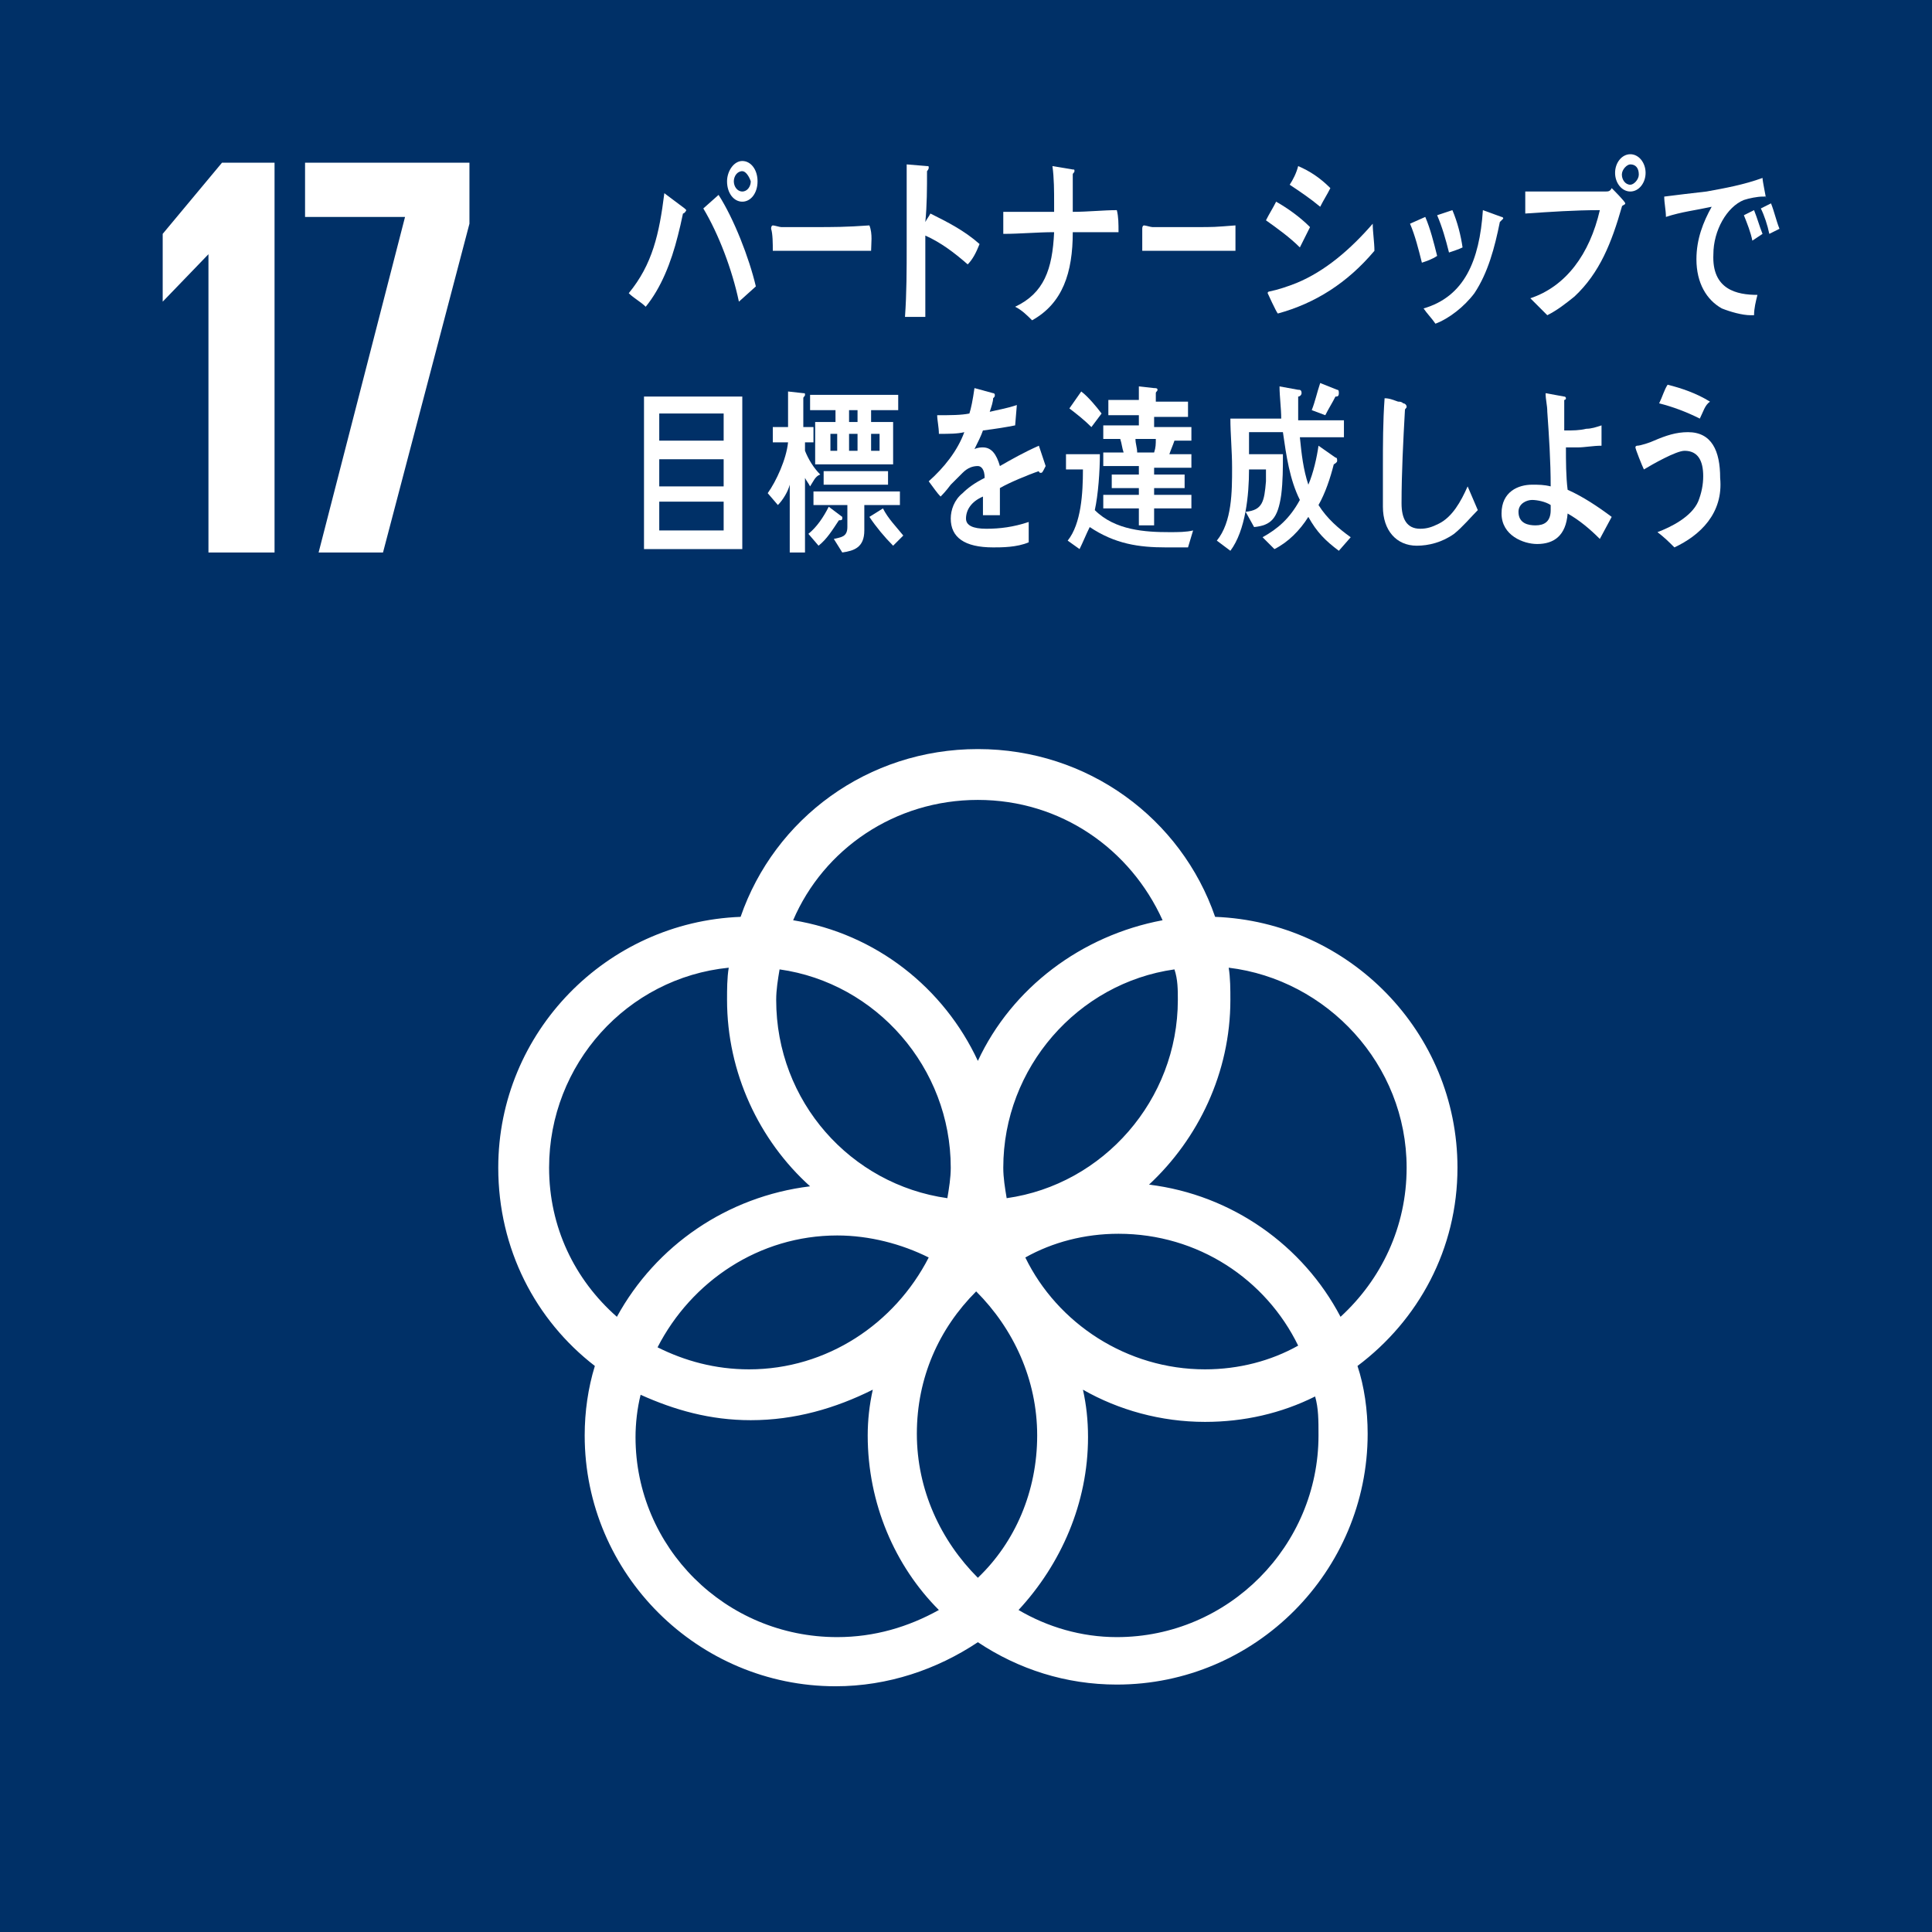
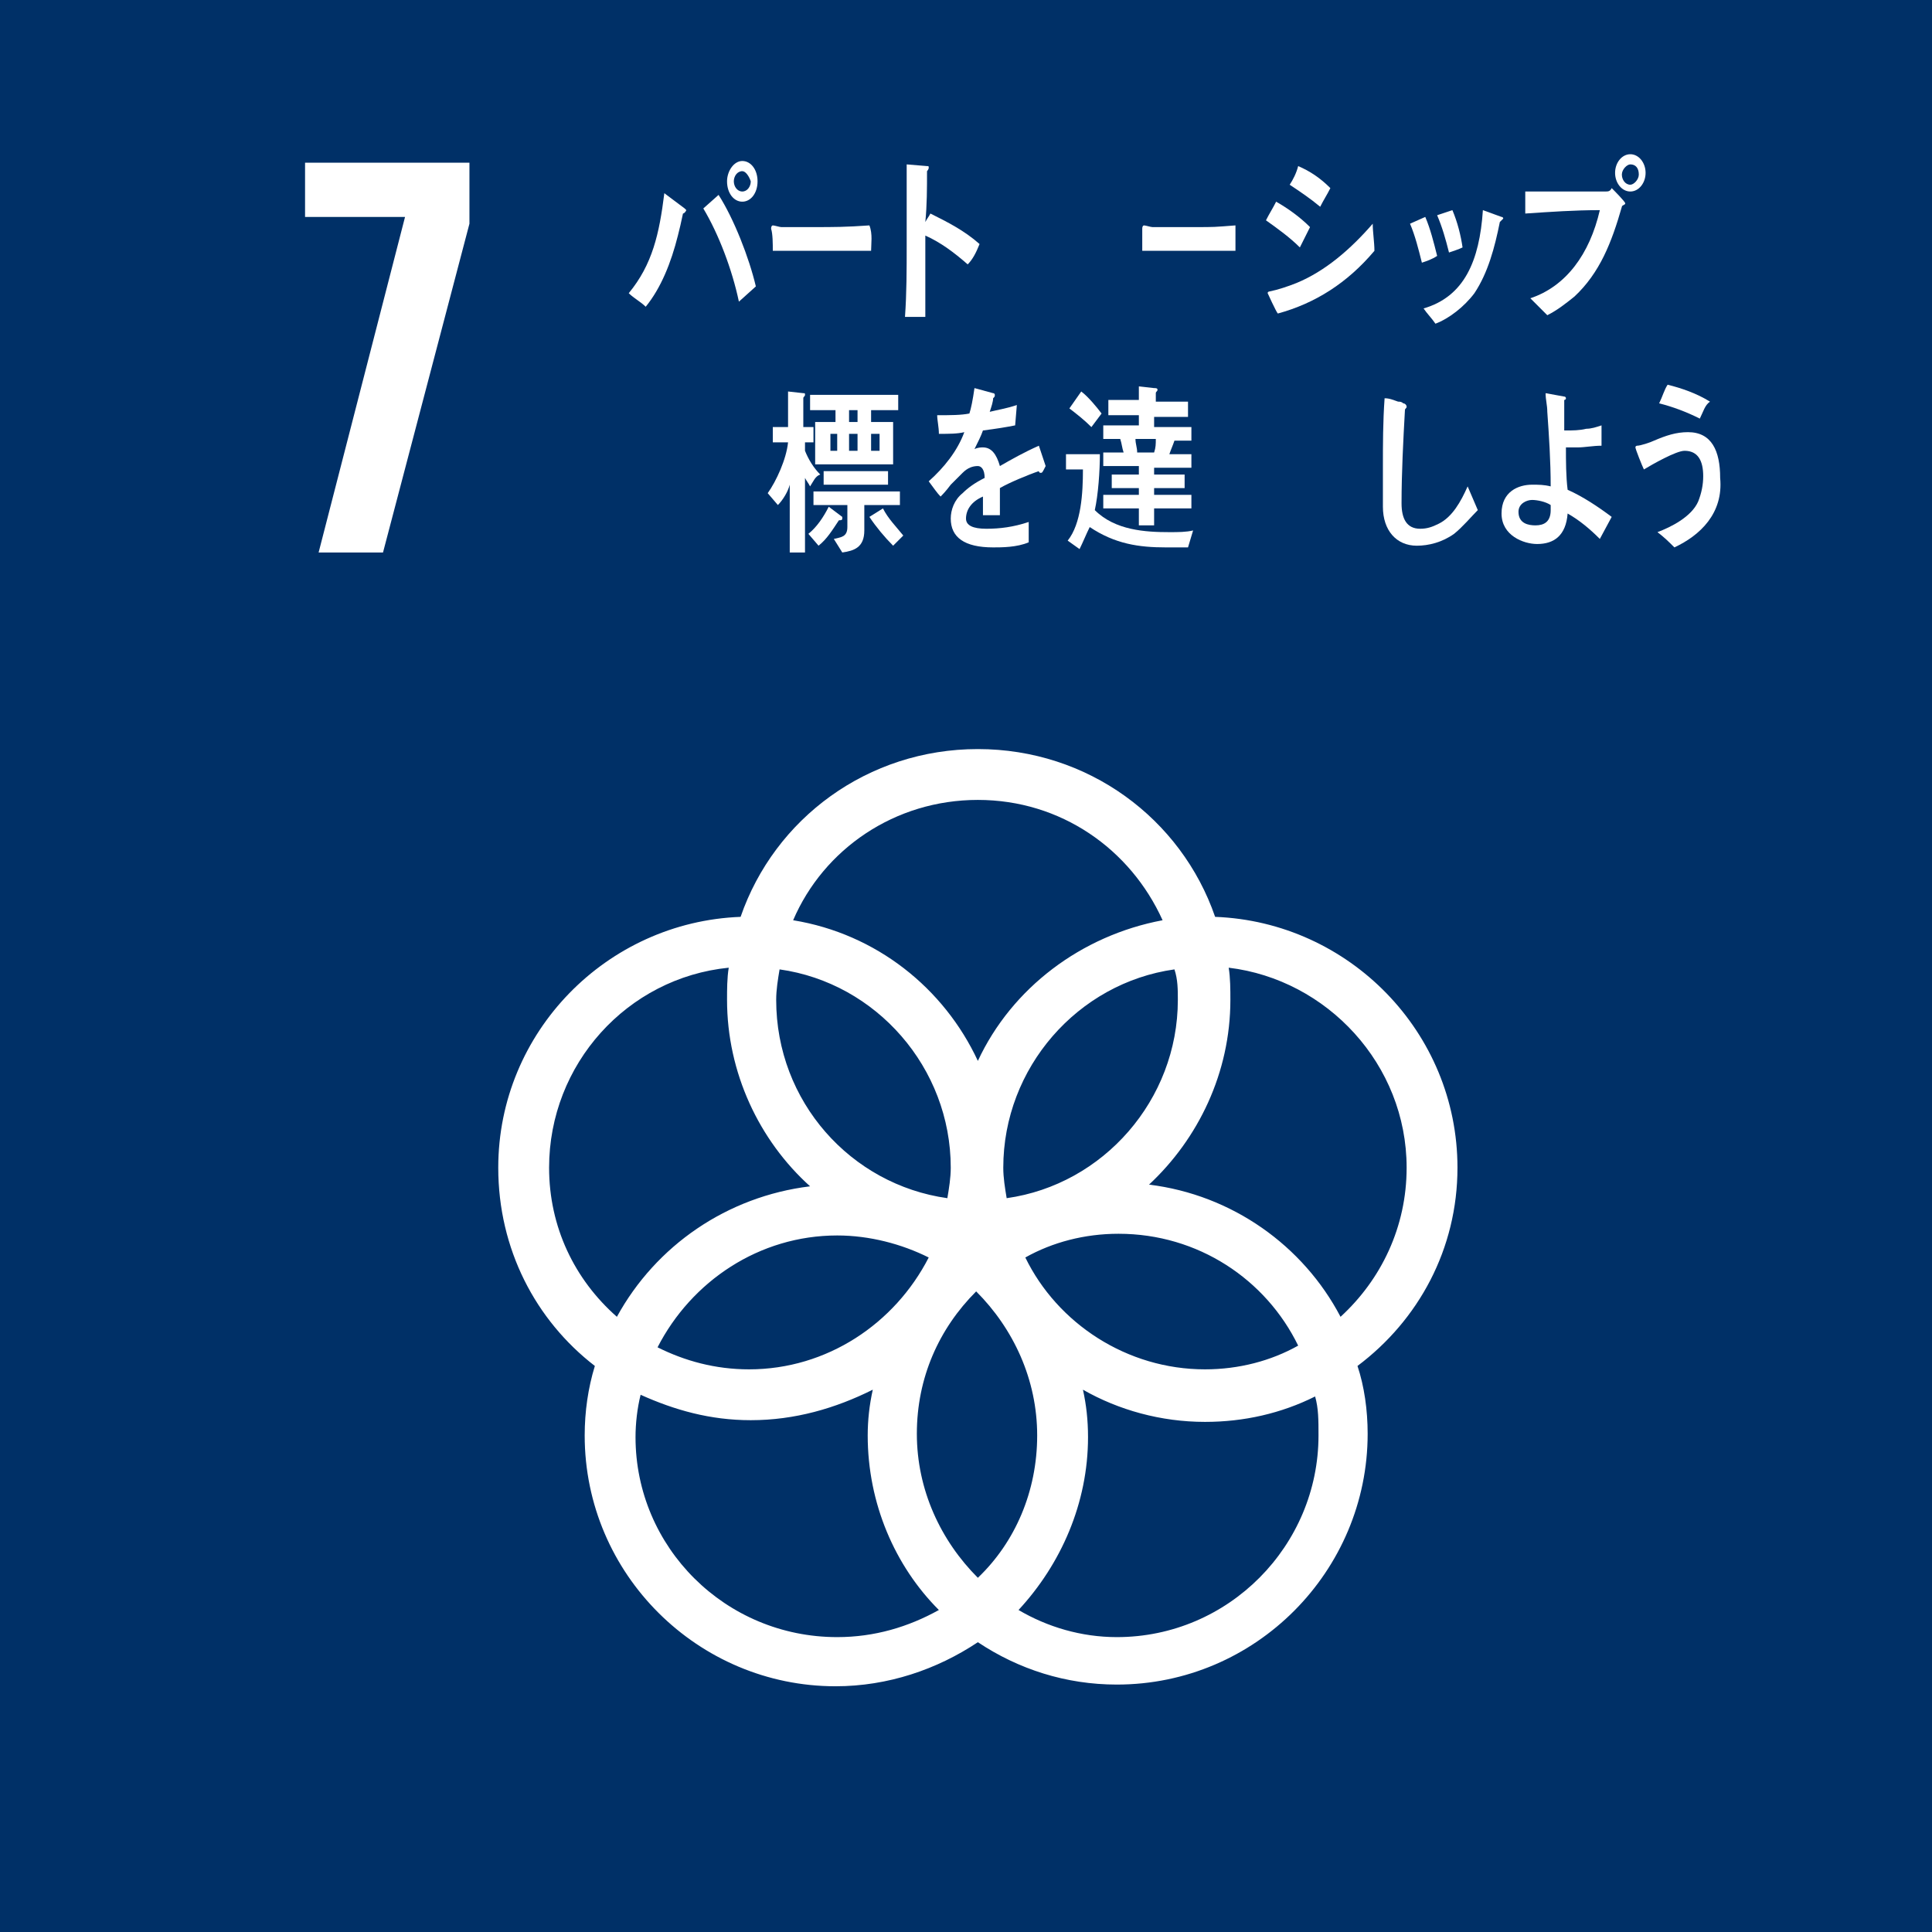
<svg xmlns="http://www.w3.org/2000/svg" version="1.1" id="レイヤー_1" x="0px" y="0px" width="114px" height="114px" viewBox="0 0 114 114" style="enable-background:new 0 0 114 114;" xml:space="preserve">
  <style type="text/css">
	.st0{fill:#003067;}
	.st1{fill:#FFFFFF;}
</style>
  <g>
    <rect class="st0" width="114" height="114" />
    <path class="st1" d="M86,68.9c0-8-6.4-14.5-14.3-14.8c-2-5.8-7.5-9.9-14-9.9c-6.5,0-12,4.1-14,9.9c-7.9,0.3-14.3,6.8-14.3,14.8   c0,4.8,2.2,9,5.7,11.7c-0.4,1.3-0.6,2.7-0.6,4.1c0,8.2,6.7,14.8,14.8,14.8c3.1,0,6-1,8.4-2.6c2.4,1.6,5.2,2.5,8.2,2.5   c8.2,0,14.8-6.7,14.8-14.8c0-1.4-0.2-2.8-0.6-4C83.7,77.9,86,73.7,86,68.9 M69.5,59c0,5.9-4.4,10.9-10.1,11.7   c-0.1-0.6-0.2-1.2-0.2-1.8c0-5.9,4.4-10.9,10.1-11.7C69.5,57.8,69.5,58.4,69.5,59 M57.7,93.1c-2.2-2.2-3.6-5.2-3.6-8.5   c0-3.3,1.3-6.2,3.5-8.4c2.2,2.2,3.6,5.2,3.6,8.5C61.2,88,59.9,91,57.7,93.1 M46,57.2c5.7,0.8,10.1,5.8,10.1,11.7   c0,0.6-0.1,1.2-0.2,1.8C50.2,69.9,45.8,65,45.8,59C45.8,58.4,45.9,57.8,46,57.2 M54.8,74.2c-2,3.9-6,6.6-10.6,6.6   c-2,0-3.8-0.5-5.4-1.3c2-3.9,6-6.6,10.6-6.6C51.3,72.9,53.2,73.4,54.8,74.2 M60.5,74.2c1.6-0.9,3.5-1.4,5.5-1.4   c4.7,0,8.7,2.7,10.6,6.6c-1.6,0.9-3.5,1.4-5.5,1.4C66.5,80.8,62.4,78.1,60.5,74.2 M57.7,47.2c4.9,0,9,2.9,10.9,7.1   c-4.8,0.9-8.9,4-10.9,8.3c-2-4.3-6-7.5-10.9-8.3C48.6,50.1,52.8,47.2,57.7,47.2 M32.4,68.9c0-6.1,4.6-11.2,10.6-11.8   c-0.1,0.6-0.1,1.3-0.1,1.9c0,4.3,1.9,8.3,4.9,11c-4.9,0.6-9.1,3.5-11.4,7.7C33.9,75.5,32.4,72.4,32.4,68.9 M37.5,84.8   c0-0.8,0.1-1.7,0.3-2.5c2,0.9,4.1,1.5,6.5,1.5c2.6,0,5-0.7,7.2-1.8c-0.2,0.9-0.3,1.8-0.3,2.7c0,4,1.6,7.7,4.2,10.3   c-1.8,1-3.8,1.6-6,1.6C42.8,96.6,37.5,91.3,37.5,84.8 M77.8,84.7c0,6.5-5.3,11.9-11.9,11.9c-2.1,0-4.1-0.6-5.8-1.6   c2.5-2.7,4.1-6.3,4.1-10.2c0-1-0.1-1.9-0.3-2.8c2.1,1.2,4.6,1.9,7.2,1.9c2.3,0,4.5-0.5,6.5-1.5C77.8,83.1,77.8,83.8,77.8,84.7    M67.8,69.9c2.9-2.7,4.8-6.6,4.8-10.9c0-0.6,0-1.3-0.1-1.9C78.3,57.8,83,62.8,83,68.9c0,3.5-1.5,6.6-3.9,8.8   C76.9,73.5,72.7,70.5,67.8,69.9" />
-     <polygon class="st1" points="16.2,9.6 16.2,32.6 12.3,32.6 12.3,15 12.3,15 9.6,17.8 9.6,17.8 9.6,13.8 13.1,9.6  " />
    <polygon class="st1" points="18,9.6 27.7,9.6 27.7,13.2 22.6,32.6 18.8,32.6 23.9,12.8 18,12.8  " />
    <path class="st1" d="M40.3,12.6c-0.1,0.5-0.2,0.9-0.3,1.3c-0.4,1.6-1,3.1-1.9,4.2c-0.3-0.3-0.7-0.5-1-0.8c1.4-1.7,1.8-3.5,2.1-5.9   l1.2,0.9c0,0,0.1,0.1,0.1,0.1C40.4,12.6,40.3,12.6,40.3,12.6 M43.6,17.8c-0.4-1.9-1.2-4-2.1-5.5l0.9-0.8c0.9,1.4,1.8,3.7,2.2,5.4   L43.6,17.8z M43.8,11.9c-0.5,0-0.9-0.5-0.9-1.2c0-0.6,0.4-1.2,0.9-1.2c0.5,0,0.9,0.5,0.9,1.2C44.7,11.4,44.3,11.9,43.8,11.9    M43.8,10.1c-0.3,0-0.5,0.3-0.5,0.6c0,0.3,0.2,0.6,0.5,0.6c0.3,0,0.5-0.3,0.5-0.6C44.2,10.4,44,10.1,43.8,10.1" />
    <path class="st1" d="M51.4,14.8c-0.5,0-0.9,0-1.3,0c-0.5,0-3.4,0-4.5,0c0-0.4,0-1-0.1-1.3c0-0.2,0.1-0.2,0.1-0.2   c0.1,0,0.4,0.1,0.5,0.1c0.5,0,1.3,0,1.9,0c1.2,0,1.9,0,3.3-0.1C51.5,13.8,51.4,14.4,51.4,14.8" />
    <path class="st1" d="M57.1,15.6c-0.8-0.7-1.6-1.3-2.5-1.7c0,0.2,0,0.3,0,0.5v2.4c0,0.6,0,1.3,0,1.9h-1.2c0.1-1.4,0.1-2.8,0.1-4.2   c0-1.6,0-3.2,0-4.8l1.2,0.1c0.1,0,0.1,0,0.1,0.1c0,0.1-0.1,0.2-0.1,0.2c0,1,0,2-0.1,3c0.1-0.2,0.2-0.3,0.3-0.5c1,0.5,2,1,2.9,1.8   C57.6,14.9,57.4,15.3,57.1,15.6" />
-     <path class="st1" d="M66,13.7c-0.4,0-0.8,0-1.3,0h-1.4c0,2.4-0.6,4.2-2.4,5.2c-0.3-0.3-0.6-0.6-1-0.8c1.7-0.8,2.2-2.2,2.3-4.4   c-1,0-2,0.1-3,0.1c0-0.4,0-0.9,0-1.3c0.6,0,1.1,0,1.6,0h1.1c0.1,0,0.2,0,0.3,0c0-0.2,0-0.3,0-0.5c0-0.7,0-1.5-0.1-2.2l1.2,0.2   c0.1,0,0.1,0,0.1,0.1c0,0.1-0.1,0.1-0.1,0.2l0,2.2c0.9,0,1.8-0.1,2.6-0.1C66,12.8,66,13.2,66,13.7" />
    <path class="st1" d="M72.9,14.8c-0.5,0-0.9,0-1.3,0c-0.5,0-3.1,0-4.2,0c0-0.4,0-1,0-1.3c0-0.2,0.1-0.2,0.1-0.2   c0.1,0,0.4,0.1,0.5,0.1c0.5,0,1.9,0,2.5,0c1.2,0,1.1,0,2.4-0.1C72.9,13.8,72.9,14.4,72.9,14.8" />
    <path class="st1" d="M76.7,14.6c-0.6-0.6-1.3-1.1-2-1.6c0.2-0.4,0.4-0.7,0.6-1.1c0.7,0.4,1.4,0.9,2,1.5L76.7,14.6z M75.4,18.5   c-0.1-0.1-0.6-1.2-0.6-1.2c0-0.1,0.1-0.1,0.1-0.1c0.5-0.1,1.1-0.3,1.6-0.5c1.7-0.7,3.2-2,4.5-3.5c0,0.5,0.1,1.1,0.1,1.6   C79.5,16.7,77.6,17.9,75.4,18.5 M77.9,12.2c-0.6-0.5-1.2-0.9-1.8-1.3c0.2-0.3,0.4-0.7,0.5-1.1c0.7,0.3,1.3,0.7,1.9,1.3   C78.3,11.5,78.1,11.8,77.9,12.2" />
    <path class="st1" d="M83.9,15.5c-0.2-0.8-0.4-1.6-0.7-2.3l0.9-0.4c0.3,0.7,0.5,1.5,0.7,2.3C84.5,15.3,84.2,15.4,83.9,15.5    M88.5,13.1c-0.3,1.5-0.7,3-1.5,4.2c-0.6,0.8-1.5,1.5-2.3,1.8c-0.2-0.3-0.5-0.6-0.7-0.9c2.4-0.7,3.3-2.8,3.5-5.8l1.1,0.4   c0,0,0.1,0,0.1,0.1C88.6,13,88.5,13.1,88.5,13.1 M85.5,14.9c-0.2-0.8-0.4-1.5-0.7-2.2c0.3-0.1,0.6-0.2,0.9-0.3   c0.3,0.7,0.5,1.5,0.6,2.2C86.1,14.7,85.8,14.8,85.5,14.9" />
    <path class="st1" d="M95.7,12.2c-0.6,2.1-1.3,3.9-2.8,5.3c-0.5,0.4-1,0.8-1.6,1.1c-0.3-0.3-0.7-0.7-1-1c2.1-0.7,3.5-2.6,4.1-5.2   c-1.5,0-2.9,0.1-4.4,0.2c0-0.4,0-0.9,0-1.3c0.4,0,0.8,0,1.2,0c0.8,0,1.5,0,2.3,0c0.4,0,0.8,0,1.2,0c0.2,0,0.3,0,0.4-0.2   c0.1,0.1,0.8,0.8,0.8,0.9C95.9,12.1,95.7,12.1,95.7,12.2 M96.2,11.3c-0.5,0-0.9-0.5-0.9-1.1c0-0.6,0.4-1.1,0.9-1.1   c0.5,0,0.9,0.5,0.9,1.1C97.1,10.8,96.7,11.3,96.2,11.3 M96.2,9.7c-0.2,0-0.5,0.3-0.5,0.6c0,0.3,0.2,0.6,0.5,0.6   c0.2,0,0.5-0.3,0.5-0.6C96.7,9.9,96.5,9.7,96.2,9.7" />
-     <path class="st1" d="M104.1,11.6c0,0-0.1,0-0.1,0c-0.3,0-0.8,0.1-1.1,0.2c-1,0.4-1.8,1.8-1.8,3.2c-0.1,2.1,1.4,2.4,2.6,2.4   c-0.1,0.4-0.2,0.8-0.2,1.2c-0.1,0-0.1,0-0.2,0c-0.5,0-1.2-0.2-1.7-0.4c-0.9-0.5-1.5-1.5-1.5-2.9c0-1.2,0.4-2.2,0.9-3.1   c-0.9,0.2-1.8,0.3-2.7,0.6c0-0.4-0.1-0.8-0.1-1.2c0.8-0.1,1.6-0.2,2.5-0.3c1.1-0.2,2.2-0.4,3.3-0.8c0,0.2,0.2,1.1,0.2,1.2   C104.2,11.5,104.2,11.6,104.1,11.6 M103.4,14.2c-0.1-0.5-0.3-1-0.5-1.5l0.6-0.3c0.2,0.5,0.3,0.9,0.5,1.4L103.4,14.2z M104.4,13.8   c-0.1-0.5-0.3-1.1-0.5-1.5l0.6-0.3c0.2,0.5,0.3,1,0.5,1.5L104.4,13.8z" />
-     <path class="st1" d="M38,23.4h5.8v9H38V23.4z M42.7,24.4h-3.8V26h3.8V24.4z M42.7,27.1h-3.8v1.6h3.8V27.1z M42.7,29.6h-3.8v1.7h3.8   V29.6z" />
    <path class="st1" d="M47.8,28.7c-0.1-0.2-0.2-0.3-0.3-0.5v4.4h-0.9v-4c-0.1,0.4-0.4,0.9-0.7,1.2l-0.6-0.7c0.5-0.7,1.1-2,1.2-3h-0.9   v-0.9h0.9v-2.1l0.9,0.1c0.1,0,0.1,0,0.1,0.1c0,0.1-0.1,0.1-0.1,0.2v1.7H48v0.9h-0.5v0.5c0.2,0.5,0.5,1,0.9,1.4   C48.1,28.1,48,28.4,47.8,28.7 M49.5,30.7c-0.4,0.6-0.7,1.1-1.2,1.5l-0.6-0.7c0.5-0.4,0.9-1,1.2-1.6l0.8,0.6c0,0,0,0.1,0,0.1   C49.7,30.7,49.6,30.7,49.5,30.7 M51.4,24.2v0.7h1.3v2.5h-4.6v-2.5h1.2v-0.7h-1.5v-0.9H53v0.9H51.4z M51,29.8c0,0.5,0,1,0,1.5   c0,1-0.6,1.2-1.3,1.3l-0.5-0.8c0.4-0.1,0.8-0.1,0.8-0.7v-1.3H48V29h5.1v0.8H51z M48.6,27.8h3.8v0.8h-3.8V27.8z M49.4,25.6H49v1h0.4   V25.6z M50.6,24.2h-0.5v0.7h0.5V24.2z M50.6,25.6h-0.5v1h0.5V25.6z M52.7,32.2c-0.5-0.5-1-1.1-1.4-1.7l0.8-0.5   c0.3,0.6,0.8,1.1,1.2,1.6L52.7,32.2z M51.9,25.6h-0.5v1h0.5V25.6z" />
    <path class="st1" d="M61.4,27.9c0,0-0.1,0-0.1-0.1c-0.6,0.2-1.8,0.7-2.3,1v1.6l-1,0c0-0.1,0-0.3,0-0.5v-0.6c-0.7,0.3-1,0.8-1,1.3   c0,0.4,0.4,0.6,1.2,0.6c0.8,0,1.6-0.1,2.5-0.4l0,1.2c-0.7,0.3-1.6,0.3-2.1,0.3c-1.7,0-2.5-0.6-2.5-1.7c0-0.5,0.2-1.1,0.7-1.5   c0.3-0.3,0.7-0.6,1.3-0.9c0-0.5-0.2-0.7-0.4-0.7c-0.3,0-0.6,0.1-0.9,0.4c-0.2,0.2-0.4,0.4-0.7,0.7c-0.3,0.4-0.5,0.6-0.6,0.7   c-0.2-0.2-0.4-0.5-0.7-0.9c0.9-0.8,1.7-1.8,2.1-2.9c-0.4,0.1-0.9,0.1-1.5,0.1c0-0.4-0.1-0.8-0.1-1.1c0.8,0,1.4,0,1.9-0.1   c0.1-0.3,0.2-0.8,0.3-1.5l1.1,0.3c0.1,0,0.1,0.1,0.1,0.1c0,0.1,0,0.1-0.1,0.2c0,0.2-0.1,0.5-0.2,0.8c0.4-0.1,1-0.2,1.6-0.4   l-0.1,1.2c-0.5,0.1-1.1,0.2-1.9,0.3c-0.1,0.3-0.3,0.7-0.5,1.1c0.2-0.1,0.4-0.1,0.5-0.1c0.5,0,0.8,0.4,1,1.1   c0.7-0.4,1.4-0.8,2.3-1.2l0.4,1.2C61.5,27.9,61.5,27.9,61.4,27.9" />
    <path class="st1" d="M70.1,32.3c-0.4,0-0.9,0-1.3,0c-1.6,0-3-0.2-4.5-1.2c-0.2,0.4-0.4,0.9-0.6,1.3L63,31.9c0.8-1,0.9-2.8,0.9-4.2   h-1v-0.9h2c0,1-0.1,2.4-0.3,3.3c1.2,1.2,3,1.3,4.4,1.3c0.5,0,1,0,1.4-0.1L70.1,32.3z M64.4,25.2c-0.4-0.4-0.9-0.8-1.3-1.1l0.7-1   c0.4,0.3,0.9,0.9,1.2,1.3L64.4,25.2z M69.3,26c-0.1,0.3-0.2,0.5-0.3,0.8h1.3v0.8h-2.2V28h1.8v0.8h-1.8v0.4h2.2v0.8h-2.2v1h-0.9v-1   h-2.1v-0.8h2.1v-0.4h-1.6V28h1.6v-0.5h-2.1v-0.8h1.2c-0.1-0.3-0.1-0.5-0.2-0.8h-1v-0.8h2.1v-0.6h-1.8v-0.9h1.8v-0.8l0.9,0.1   c0.1,0,0.2,0,0.2,0.1c0,0.1-0.1,0.1-0.1,0.2v0.5h1.9v0.9h-2v0.6h2.2V26H69.3z M67,25.9c0,0.3,0.1,0.5,0.1,0.8h1   c0.1-0.3,0.1-0.5,0.1-0.8H67z" />
-     <path class="st1" d="M79,32.5c-0.8-0.6-1.3-1.1-1.8-2c-0.5,0.8-1.2,1.5-2,1.9l-0.7-0.7c0.9-0.5,1.6-1.1,2.2-2.2   c-0.6-1.2-0.8-2.6-1-4h-2v0.1c0,0.4,0,0.8,0,1.2h2c0,0.8,0,1.6-0.1,2.4C75.4,30.6,75,31,74,31.1l-0.5-0.9c1-0.1,1.1-0.6,1.2-1.8   l0-0.7h-1c0,1.5-0.2,3.6-1.1,4.8l-0.8-0.6c0.9-1.1,0.9-2.9,0.9-4.3c0-1-0.1-2-0.1-2.9h3c0-0.6-0.1-1.3-0.1-1.9l1.1,0.2   c0.1,0,0.2,0,0.2,0.2c0,0.1-0.1,0.2-0.2,0.2c0,0.3,0,0.5,0,0.8c0,0.2,0,0.4,0,0.6h2.7v1h-2.6c0.1,1,0.2,1.9,0.5,2.8   c0.3-0.7,0.5-1.6,0.6-2.3l1,0.7c0.1,0,0.1,0.1,0.1,0.2c0,0.1-0.2,0.2-0.2,0.2c-0.2,0.8-0.5,1.7-0.9,2.4c0.5,0.8,1.2,1.4,1.9,1.9   L79,32.5z M78.8,23.4c-0.2,0.4-0.4,0.7-0.6,1.1l-0.8-0.3c0.2-0.5,0.3-1,0.5-1.6l1,0.4c0.1,0,0.1,0.1,0.1,0.2   C79,23.4,78.9,23.4,78.8,23.4" />
    <path class="st1" d="M85.8,31.5c-0.7,0.5-1.5,0.7-2.2,0.7c-1.2,0-2-0.9-2-2.3c0-0.2,0-0.4,0-0.6c0-0.6,0-1.1,0-1.7   c0-1.4,0-2.7,0.1-4.1c0.3,0,0.5,0.1,0.8,0.2c0.1,0,0.2,0,0.3,0.1c0.1,0,0.2,0.1,0.2,0.2c0,0.1-0.1,0.1-0.1,0.2   c-0.1,1.8-0.2,3.7-0.2,5.5c0,0.9,0.3,1.5,1.1,1.5c0.4,0,0.7-0.1,1.1-0.3c0.8-0.4,1.3-1.3,1.7-2.2l0.6,1.4   C86.8,30.5,86.3,31.1,85.8,31.5" />
    <path class="st1" d="M94.4,31.8c-0.6-0.6-1.2-1.1-1.9-1.5c-0.1,1.3-0.8,1.8-1.8,1.8c-0.8,0-2.1-0.5-2.1-1.8c0-1.3,1-1.7,1.8-1.7   c0.4,0,0.7,0,1.1,0.1c0-1.5-0.1-3-0.2-4.4c0-0.4-0.1-0.7-0.1-1.1l1.1,0.2c0.1,0,0.1,0.1,0.1,0.1c0,0.1-0.1,0.1-0.1,0.1v0.4   c0,0.5,0,0.9,0,1.4h0.1c0.4,0,0.8,0,1.2-0.1c0.3,0,0.6-0.1,0.9-0.2c0,0.4,0,0.8,0,1.2c-0.5,0-1,0.1-1.4,0.1c-0.2,0-0.4,0-0.7,0   c0,0.8,0,1.7,0.1,2.5c0.9,0.4,1.8,1,2.6,1.6L94.4,31.8z M91.5,29.8c-0.3-0.2-0.8-0.3-1.1-0.3c-0.3,0-0.8,0.2-0.8,0.7   c0,0.7,0.6,0.8,1,0.8c0.5,0,0.9-0.2,0.9-0.9V29.8z" />
    <path class="st1" d="M98.8,32.3c-0.3-0.3-0.6-0.6-1-0.9c0.8-0.3,2-0.9,2.4-1.8c0.2-0.5,0.3-1,0.3-1.5c0-0.9-0.3-1.5-1.1-1.5   c-0.5,0-1.9,0.8-2.4,1.1c-0.1-0.2-0.5-1.2-0.5-1.3c0-0.1,0.1-0.1,0.1-0.1c0.2,0,0.8-0.2,1-0.3c0.7-0.3,1.3-0.5,2-0.5   c1.4,0,1.9,1.1,1.9,2.7C101.7,30.3,100.3,31.6,98.8,32.3 M100.3,24.7c-0.8-0.4-1.6-0.7-2.4-0.9c0.2-0.4,0.3-0.8,0.5-1.1   c0.8,0.2,1.7,0.5,2.5,1C100.6,23.9,100.5,24.3,100.3,24.7" />
  </g>
</svg>